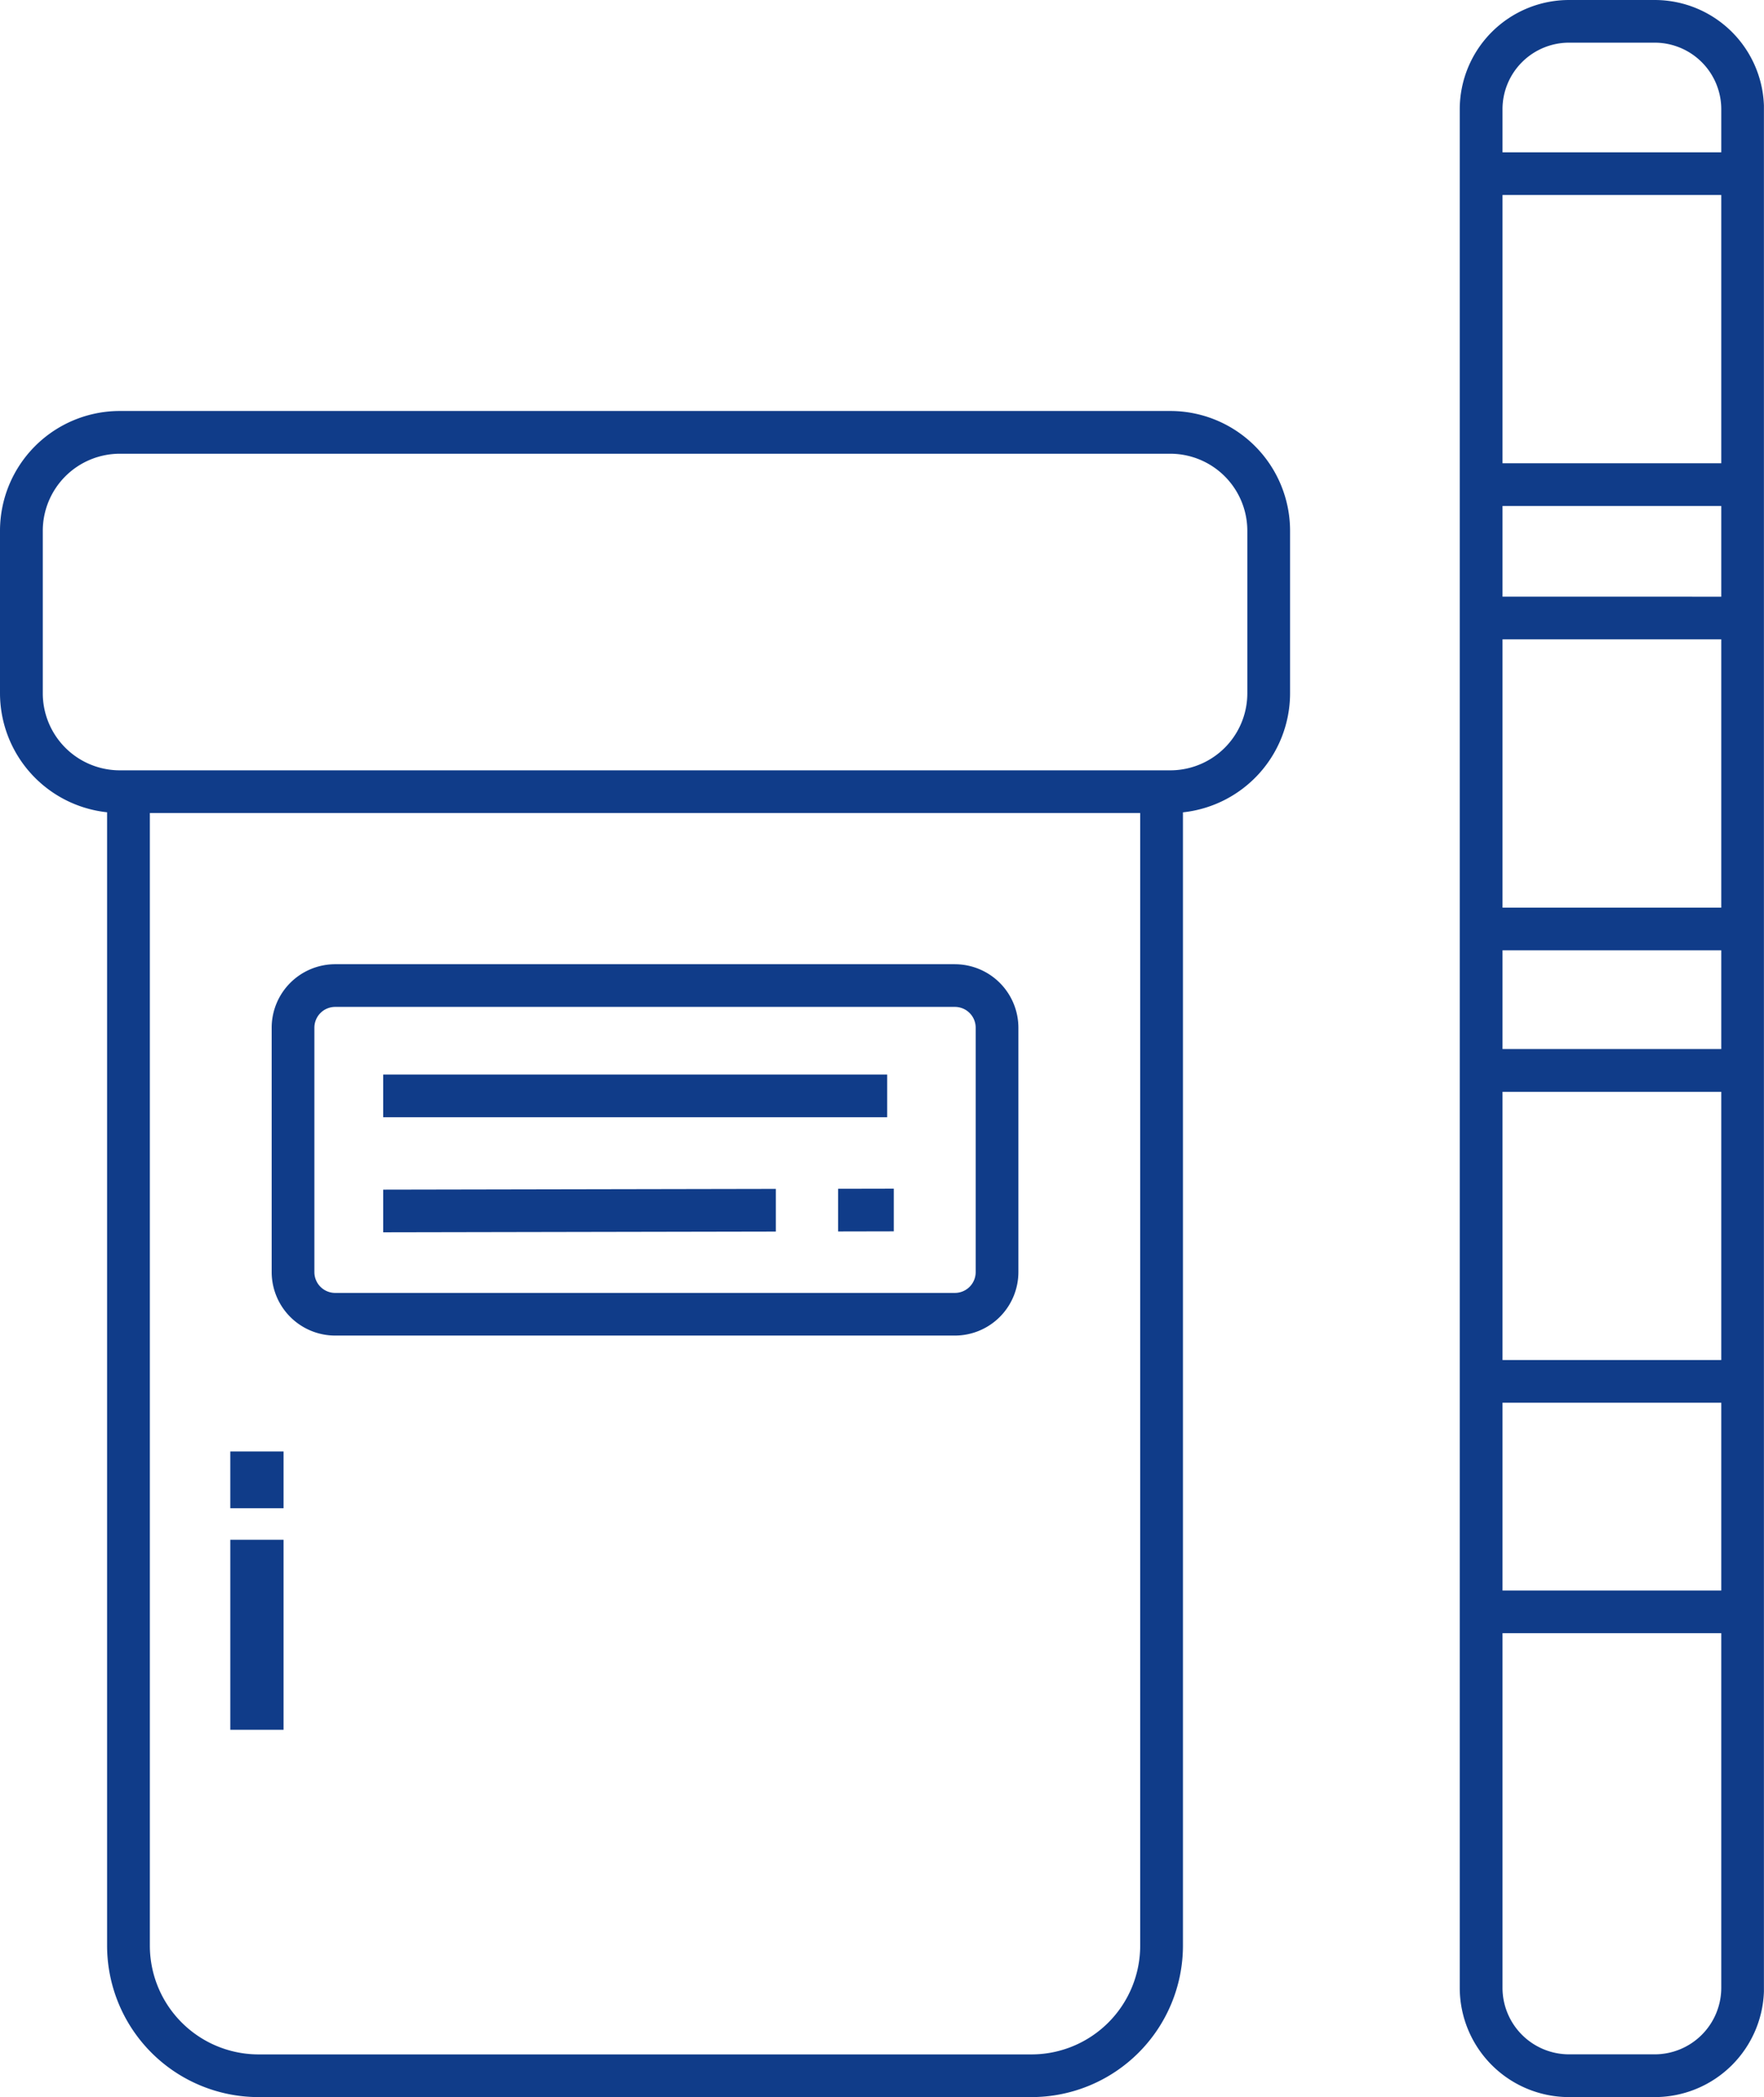
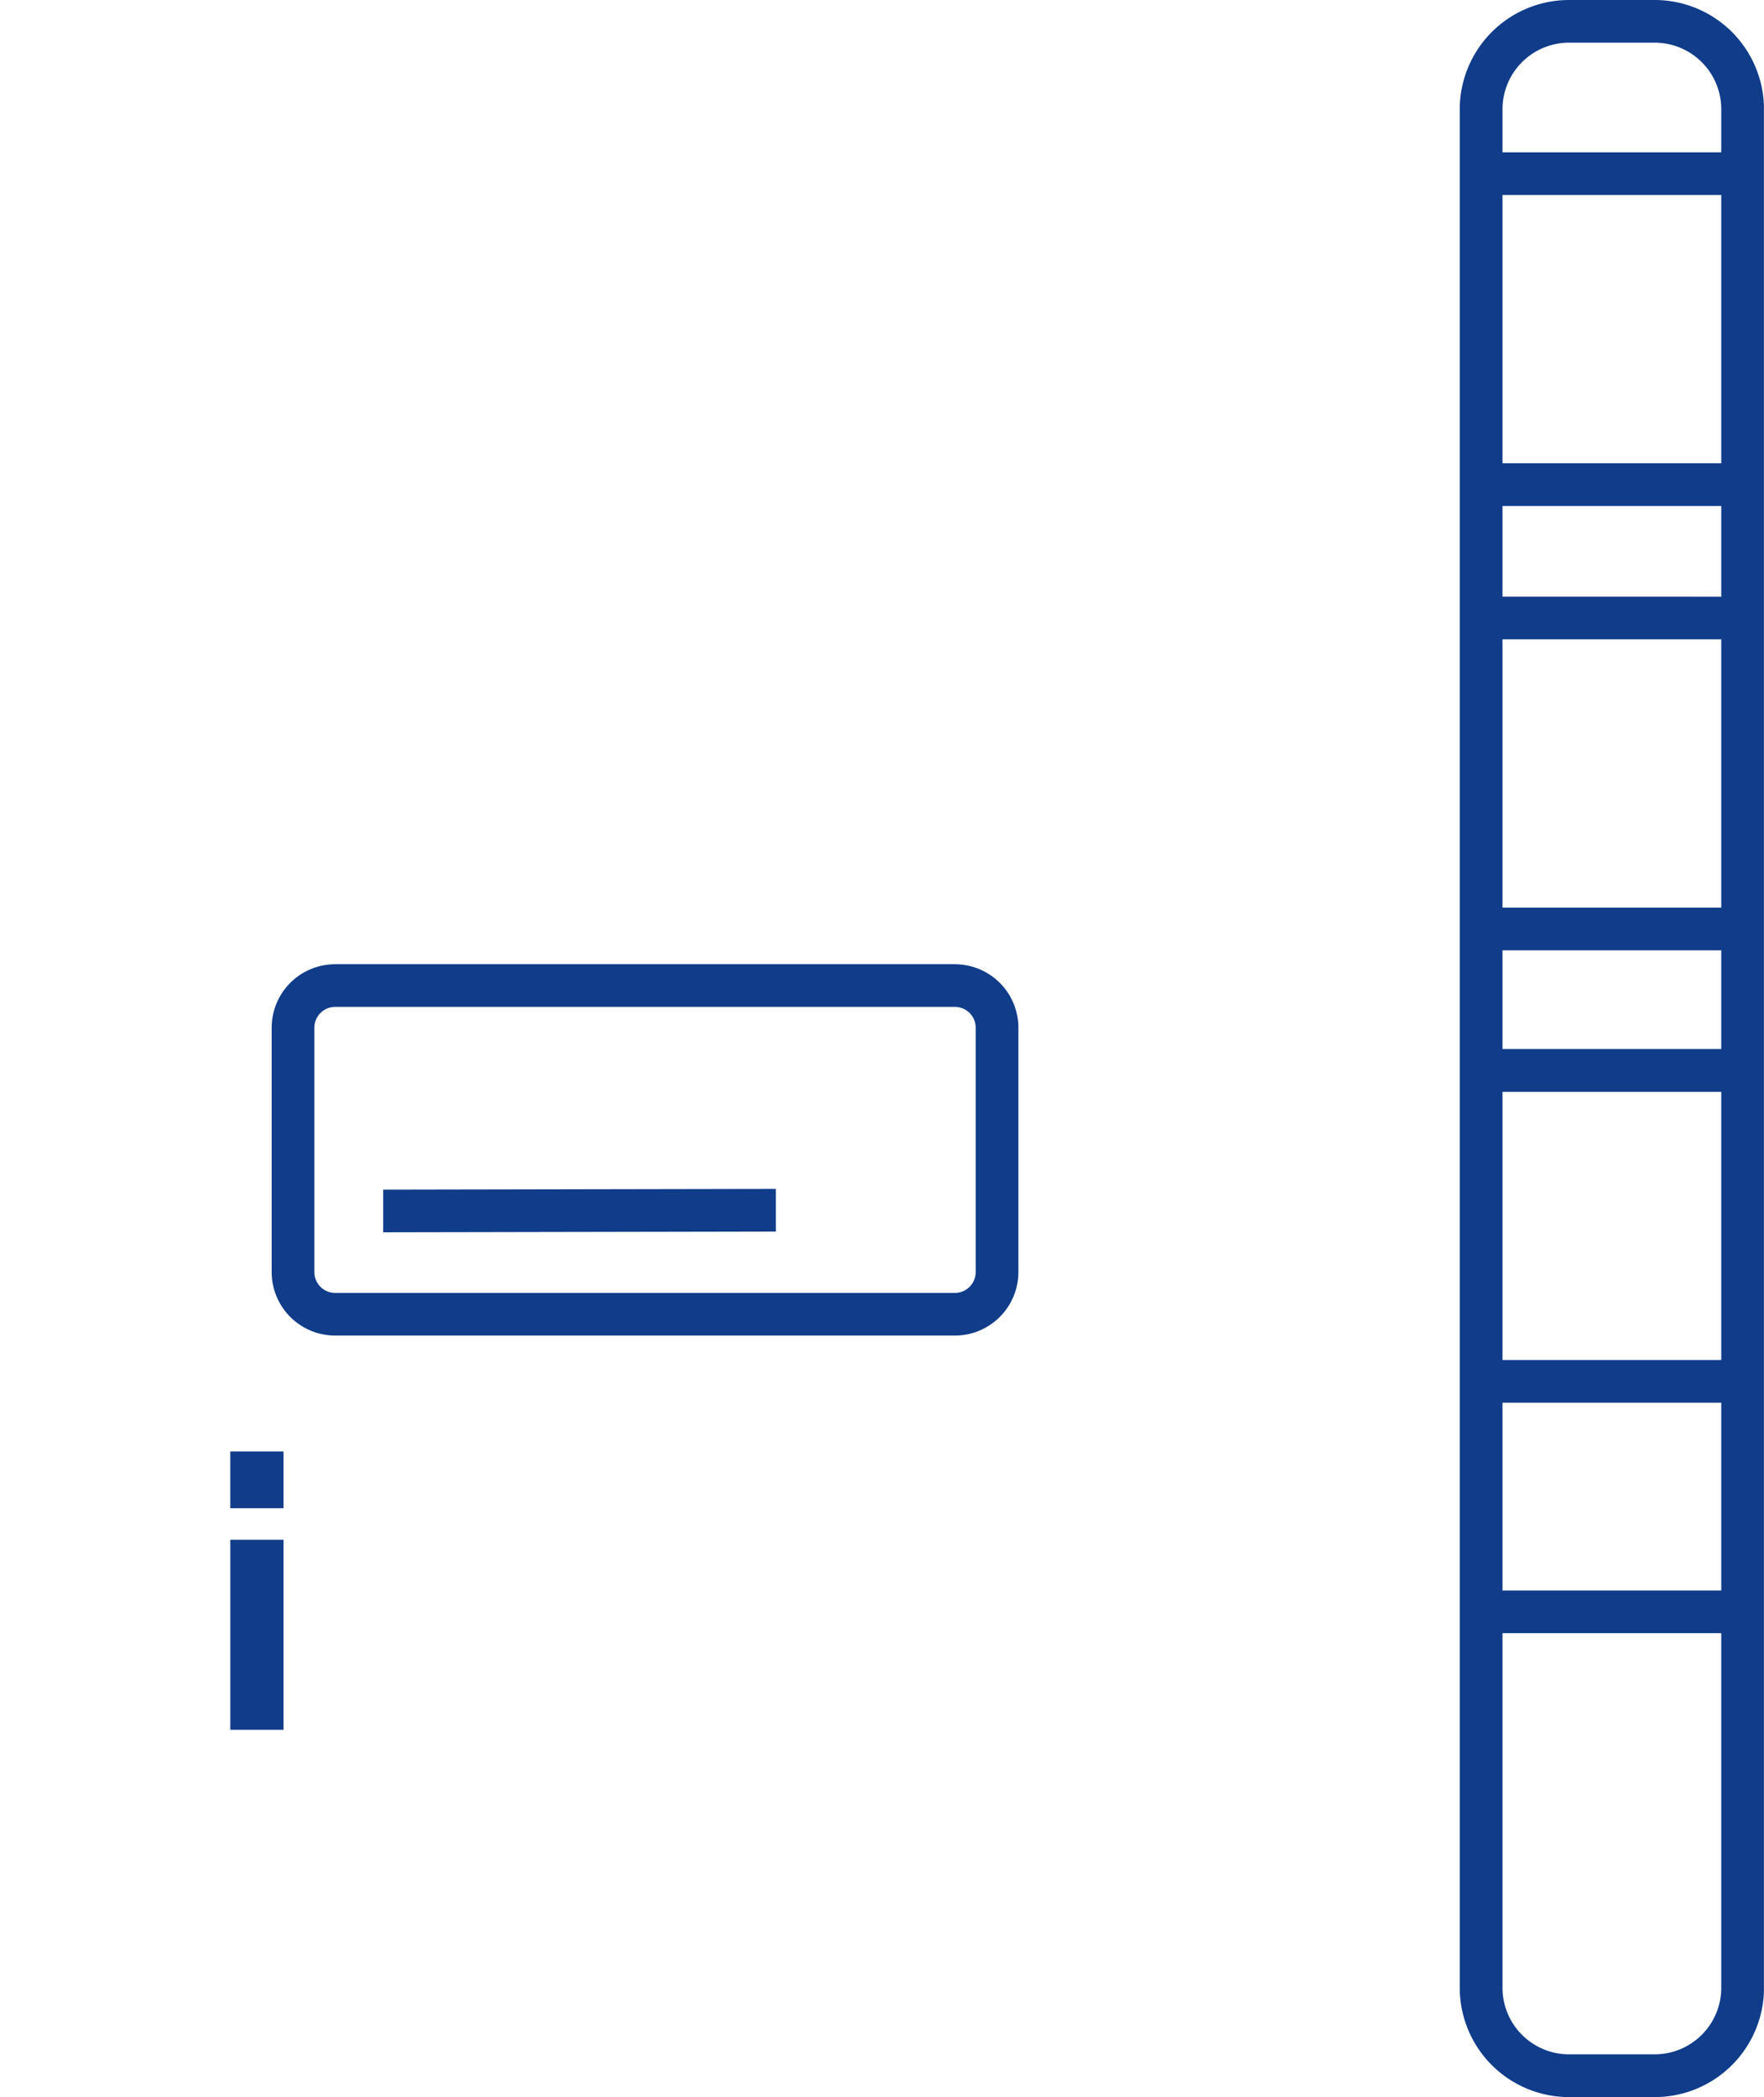
<svg xmlns="http://www.w3.org/2000/svg" width="93.253" height="110.828" viewBox="0 0 93.253 110.828">
  <defs>
    <clipPath id="clip-path">
      <path id="Path_46" data-name="Path 46" d="M23.984,58.762H92.316V147.88H23.984Zm0,0" transform="translate(-23.984 -58.762)" fill="#103C89" />
    </clipPath>
    <clipPath id="clip-path-2">
      <path id="Path_54" data-name="Path 54" d="M232.637,0H248.8V110.827H232.637Zm0,0" transform="translate(-232.637)" fill="#103C89" />
    </clipPath>
  </defs>
  <g id="_4" data-name="4" transform="translate(-23.984)">
    <g id="Group_22" data-name="Group 22" transform="translate(23.984 21.709)" clip-path="url(#clip-path)">
-       <path id="Path_45" data-name="Path 45" d="M89.923,73.724a4.072,4.072,0,0,1-3.4,4.01,3.939,3.939,0,0,1-.668.056H30.314a3.939,3.939,0,0,1-.668-.056,4.072,4.072,0,0,1-3.4-4.01v-8.6a4.074,4.074,0,0,1,4.071-4.065H85.852a4.074,4.074,0,0,1,4.071,4.065ZM84.26,97.849v42.063a5.749,5.749,0,0,1-5.747,5.739H37.655a5.751,5.751,0,0,1-5.749-5.739V80.046H84.26ZM85.852,58.8H30.314a6.334,6.334,0,0,0-6.33,6.321v8.6a6.334,6.334,0,0,0,5.661,6.286v59.9a8.01,8.01,0,0,0,8.009,8H78.513a8.01,8.01,0,0,0,8.007-8V80.01a6.334,6.334,0,0,0,5.663-6.286v-8.6A6.334,6.334,0,0,0,85.852,58.8" transform="translate(-23.984 -58.789)" fill="#103C89" />
-     </g>
+       </g>
    <path id="Path_47" data-name="Path 47" d="M100.073,154.2a1.1,1.1,0,0,1-1.1,1.1H66.214a1.1,1.1,0,0,1-1.1-1.1V141.284a1.1,1.1,0,0,1,1.1-1.1H98.973a1.1,1.1,0,0,1,1.1,1.1Zm-1.1-16.271H66.214a3.359,3.359,0,0,0-3.358,3.354V154.2a3.36,3.36,0,0,0,3.358,3.354H98.973a3.36,3.36,0,0,0,3.358-3.354V141.284a3.359,3.359,0,0,0-3.358-3.354" transform="translate(-24.51 -86.972)" fill="#103C89" />
    <path id="Path_48" data-name="Path 48" d="M56.938,210.634h2.814v-3H56.938v3" transform="translate(-20.779 -130.927)" fill="#103C89" />
    <path id="Path_49" data-name="Path 49" d="M56.938,230.3h2.814V220.258H56.938V230.3" transform="translate(-20.779 -138.885)" fill="#103C89" />
-     <path id="Path_50" data-name="Path 50" d="M105.46,153.7H78.816v2.256H105.46V153.7" transform="translate(-34.575 -96.913)" fill="#103C89" />
-     <path id="Path_51" data-name="Path 51" d="M143.91,170.041l0,2.256,2.943-.006,0-2.256-2.943.006" transform="translate(-75.62 -107.217)" fill="#103C89" />
    <path id="Path_52" data-name="Path 52" d="M78.813,170.105l0,2.256,20.758-.039,0-2.256-20.758.039" transform="translate(-34.572 -107.236)" fill="#103C89" />
    <g id="Group_23" data-name="Group 23" transform="translate(101.07)" clip-path="url(#clip-path-2)">
      <path id="Path_53" data-name="Path 53" d="M235.123,8.05V5.768a3.519,3.519,0,0,1,3.518-3.513h4.529a3.52,3.52,0,0,1,3.518,3.513V8.05Zm11.565,16.433H235.123V10.305h11.565Zm0,7.05H235.123V26.739h11.565Zm0,16.434H235.123V33.788h11.565Zm0,7.473H235.123V50.223h11.565Zm0,16.434H235.123V57.7h11.565Zm0,12.18H235.123V74.13h11.565Zm0,21a3.52,3.52,0,0,1-3.518,3.513h-4.529a3.519,3.519,0,0,1-3.518-3.513V86.31h11.565ZM243.17,0h-4.529a5.78,5.78,0,0,0-5.778,5.768v99.291a5.78,5.78,0,0,0,5.778,5.768h4.529a5.779,5.779,0,0,0,5.777-5.768V5.768A5.779,5.779,0,0,0,243.17,0" transform="translate(-232.78)" fill="#103C89" />
    </g>
  </g>
</svg>